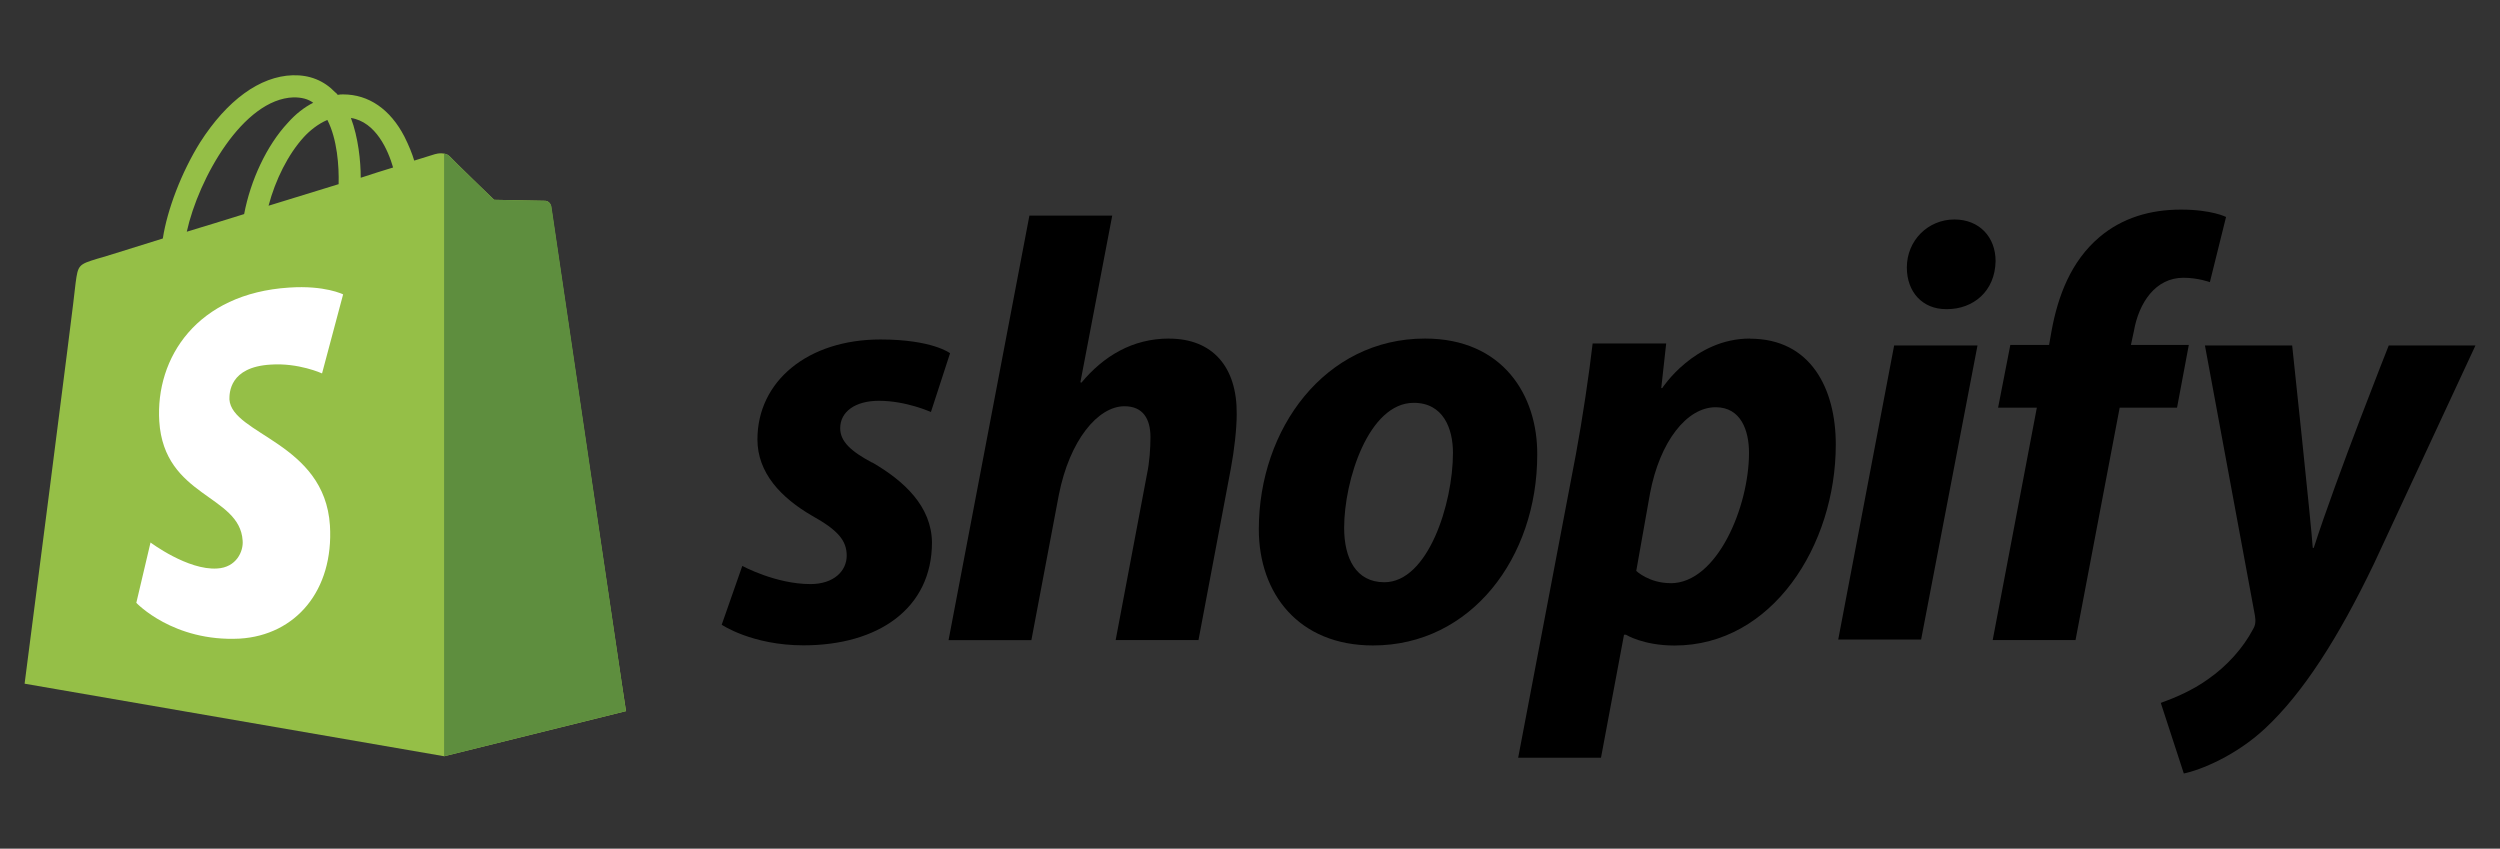
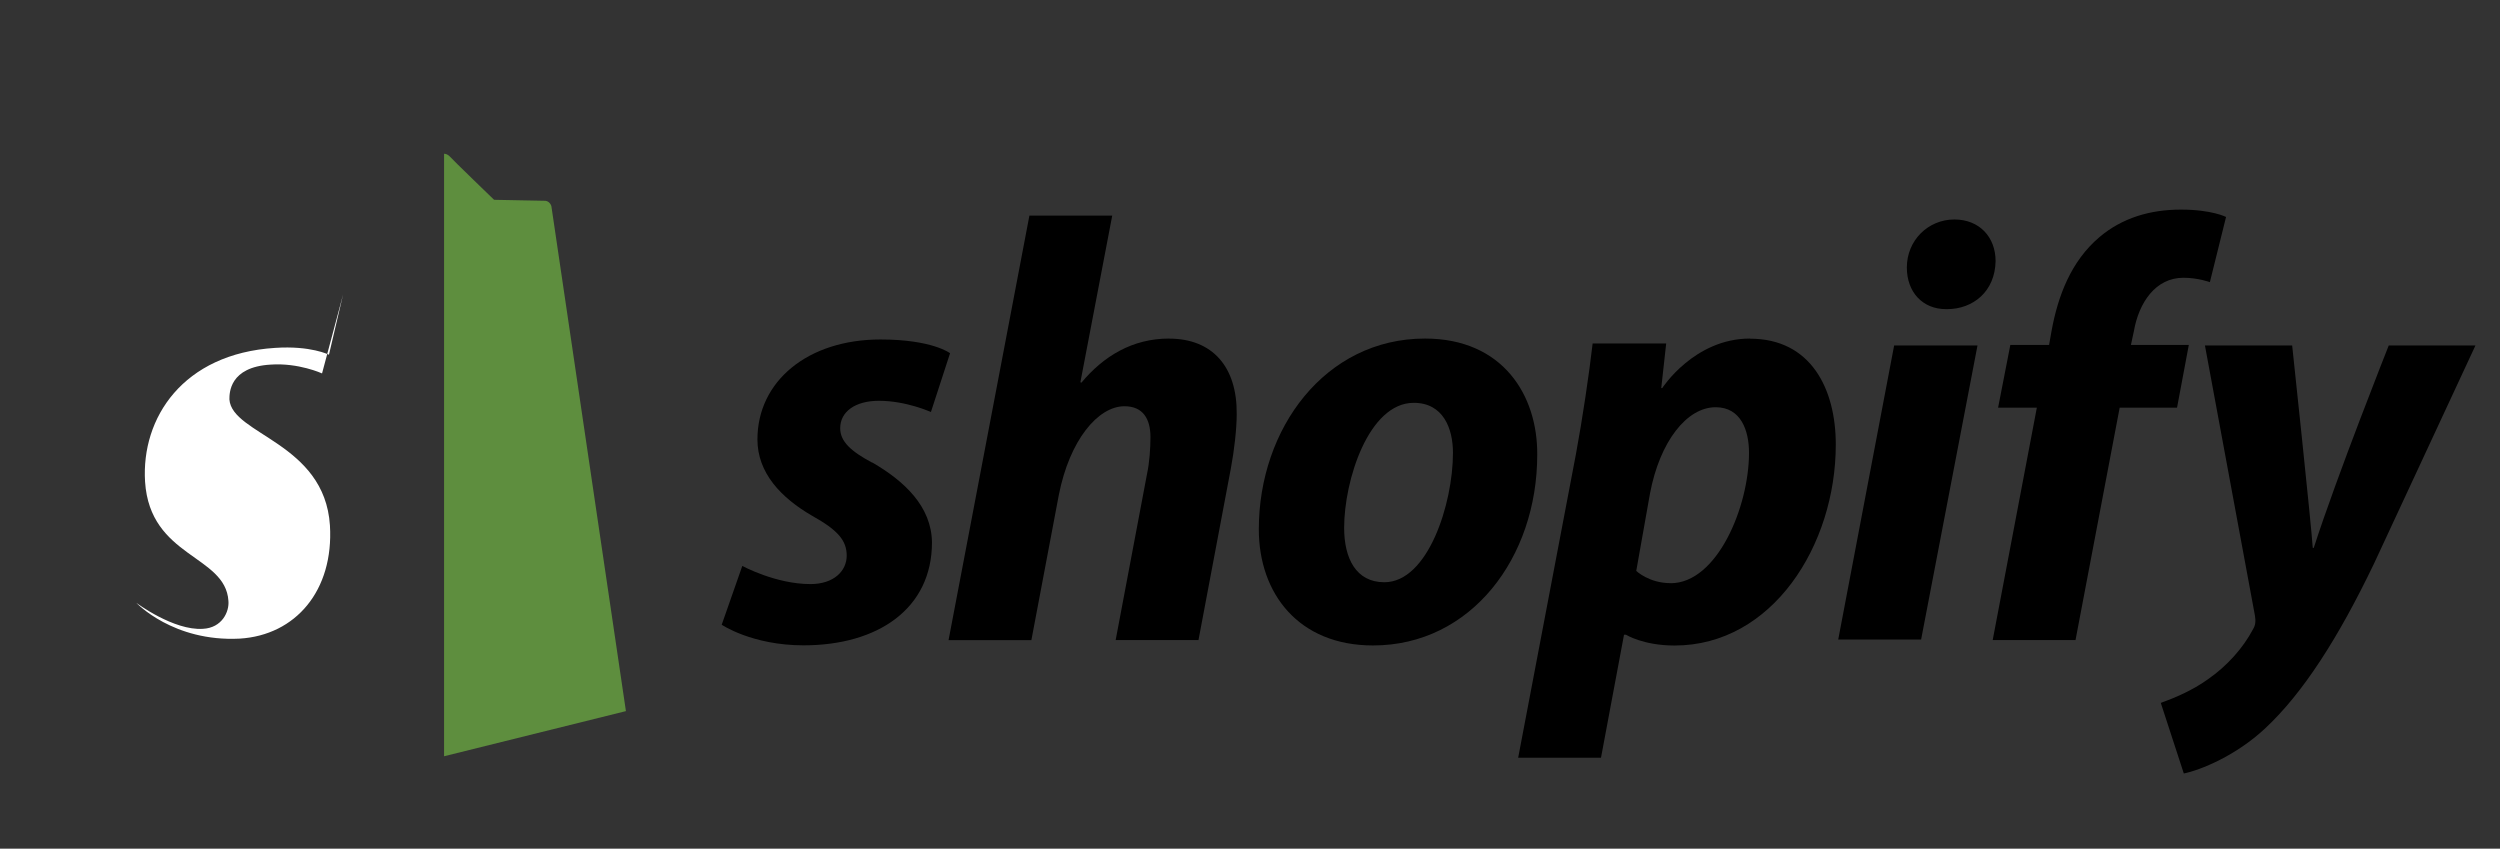
<svg xmlns="http://www.w3.org/2000/svg" id="Layer_1" data-name="Layer 1" viewBox="0 0 380 129">
  <rect x="0" y="0" width="380" height="129" fill="#333333" stroke="none" />
  <defs>
    <style>
      .cls-1 {
        fill: #000;
      }

      .cls-1, .cls-2, .cls-3, .cls-4 {
        stroke-width: 0px;
      }

      .cls-2 {
        fill: #5e8e3e;
      }

      .cls-3 {
        fill: #95bf47;
      }

      .cls-4 {
        fill: #fff;
      }
    </style>
  </defs>
  <g>
-     <path class="cls-3" d="M83.75,31.34c-.07-.52-.52-.82-.89-.82s-7.75-.15-7.75-.15c0,0-6.18-5.96-6.78-6.63-.6-.6-1.79-.45-2.24-.3,0,0-1.19.37-3.13.97-.3-1.04-.82-2.31-1.49-3.65-2.16-4.17-5.44-6.41-9.31-6.41h0c-.3,0-.52,0-.82.07-.15-.15-.22-.3-.37-.37-1.71-1.79-3.87-2.68-6.48-2.61-4.99.15-9.98,3.8-14.08,10.21-2.83,4.55-4.99,10.21-5.66,14.6-5.74,1.79-9.76,3.06-9.91,3.06-2.91.89-2.98.97-3.35,3.73-.15,2.09-7.75,60.88-7.75,60.88l63.78,11.03,27.64-6.86c-.07,0-11.33-76.23-11.4-76.75ZM59.75,25.46c-1.49.45-3.13.97-4.92,1.56,0-2.53-.37-6.11-1.49-9.09,3.8.6,5.66,4.92,6.41,7.53ZM51.48,27.99c-3.35,1.04-7,2.16-10.66,3.28,1.04-3.95,2.98-7.82,5.36-10.43.89-.97,2.16-2.01,3.58-2.61,1.49,2.91,1.79,7,1.71,9.76ZM44.63,14.8c1.19,0,2.16.22,2.98.82-1.34.67-2.68,1.71-3.87,3.06-3.2,3.43-5.66,8.72-6.63,13.86-3.06.97-6.04,1.86-8.72,2.68,1.79-8.12,8.57-20.19,16.24-20.42Z" />
    <g>
      <path class="cls-2" d="M82.85,30.52c-.37,0-7.75-.15-7.75-.15,0,0-6.18-5.96-6.78-6.63-.22-.22-.52-.37-.82-.37v91.58l27.64-6.86s-11.25-76.23-11.33-76.75c-.15-.52-.6-.82-.97-.82Z" />
-       <path class="cls-4" d="M52.15,44.76l-3.2,12s-3.58-1.64-7.82-1.34c-6.26.37-6.26,4.32-6.26,5.29.37,5.36,14.46,6.56,15.28,19.15.6,9.91-5.22,16.69-13.71,17.21-10.13.52-15.72-5.44-15.72-5.44l2.16-9.17s5.66,4.25,10.13,3.95c2.91-.15,4.02-2.61,3.87-4.25-.45-7-11.92-6.56-12.67-18.11-.6-9.69,5.74-19.45,19.75-20.34,5.44-.37,8.2,1.04,8.2,1.04Z" />
+       <path class="cls-4" d="M52.15,44.76l-3.2,12s-3.58-1.64-7.82-1.34c-6.26.37-6.26,4.32-6.26,5.29.37,5.36,14.46,6.56,15.28,19.15.6,9.91-5.22,16.69-13.71,17.21-10.13.52-15.72-5.44-15.72-5.44s5.66,4.25,10.13,3.95c2.91-.15,4.02-2.61,3.87-4.25-.45-7-11.92-6.56-12.67-18.11-.6-9.69,5.74-19.45,19.75-20.34,5.44-.37,8.2,1.04,8.2,1.04Z" />
    </g>
  </g>
  <g>
    <path id="s" class="cls-1" d="M132.55,70.31c-3.2-1.71-4.84-3.2-4.84-5.22,0-2.53,2.31-4.17,5.89-4.17,4.17,0,7.9,1.71,7.9,1.71l2.91-8.94s-2.68-2.09-10.58-2.09c-11.03,0-18.7,6.33-18.7,15.2,0,5.07,3.58,8.87,8.35,11.62,3.87,2.16,5.22,3.73,5.22,6.04s-1.94,4.32-5.51,4.32c-5.29,0-10.36-2.76-10.36-2.76l-3.13,8.94s4.62,3.13,12.44,3.13c11.33,0,19.52-5.59,19.52-15.65-.07-5.44-4.17-9.31-9.09-12.15Z" />
    <path id="h" class="cls-1" d="M177.71,51.46c-5.59,0-9.98,2.68-13.34,6.71l-.15-.07,4.84-25.33h-12.59l-12.29,64.53h12.59l4.17-22.06c1.64-8.35,5.96-13.49,9.98-13.49,2.83,0,3.95,1.94,3.95,4.69,0,1.71-.15,3.87-.52,5.59l-4.77,25.26h12.59l4.92-26.08c.52-2.76.89-6.04.89-8.27.07-7.15-3.65-11.47-10.28-11.47Z" />
    <path id="o" class="cls-1" d="M216.6,51.46c-15.2,0-25.26,13.71-25.26,28.99,0,9.76,6.04,17.66,17.36,17.66,14.9,0,24.96-13.34,24.96-28.99.07-9.02-5.22-17.66-17.06-17.66ZM210.42,88.5c-4.32,0-6.11-3.65-6.11-8.27,0-7.23,3.73-19,10.58-19,4.47,0,5.96,3.87,5.96,7.6,0,7.75-3.8,19.67-10.43,19.67Z" />
    <path id="p" class="cls-1" d="M266,51.46c-8.49,0-13.34,7.53-13.34,7.53h-.15l.75-6.78h-11.18c-.52,4.55-1.56,11.55-2.53,16.77l-8.79,46.2h12.59l3.5-18.7h.3s2.61,1.64,7.38,1.64c14.83,0,24.51-15.2,24.51-30.55,0-8.49-3.8-16.09-13.04-16.09ZM253.93,88.64c-3.28,0-5.22-1.86-5.22-1.86l2.09-11.77c1.49-7.9,5.59-13.11,9.98-13.11,3.87,0,5.07,3.58,5.07,6.93,0,8.2-4.84,19.82-11.92,19.82Z" />
    <path id="dot" class="cls-1" d="M297.07,33.36c-4.02,0-7.23,3.2-7.23,7.3,0,3.73,2.38,6.33,5.96,6.33h.15c3.95,0,7.3-2.68,7.38-7.3,0-3.65-2.46-6.33-6.26-6.33Z" />
    <polygon id="i" class="cls-1" points="279.41 97.21 292.01 97.21 300.58 52.51 287.91 52.51 279.41 97.21" />
    <path id="f" class="cls-1" d="M332.69,52.43h-8.79l.45-2.09c.75-4.32,3.28-8.12,7.53-8.12,2.24,0,4.02.67,4.02.67l2.46-9.91s-2.16-1.12-6.86-1.12-8.94,1.27-12.37,4.17c-4.32,3.65-6.33,8.94-7.3,14.31l-.37,2.09h-5.89l-1.86,9.54h5.89l-6.71,35.32h12.59l6.71-35.32h8.72l1.79-9.54Z" />
    <path id="y" class="cls-1" d="M363.09,52.51s-7.9,19.89-11.4,30.77h-.15c-.22-3.5-3.13-30.77-3.13-30.77h-13.26l7.6,41.06c.15.89.07,1.49-.3,2.09-1.49,2.83-3.95,5.59-6.86,7.6-2.38,1.71-5.07,2.83-7.15,3.58l3.5,10.73c2.53-.52,7.9-2.68,12.37-6.86,5.74-5.36,11.1-13.71,16.54-25.04l15.42-33.16h-13.19Z" />
  </g>
</svg>